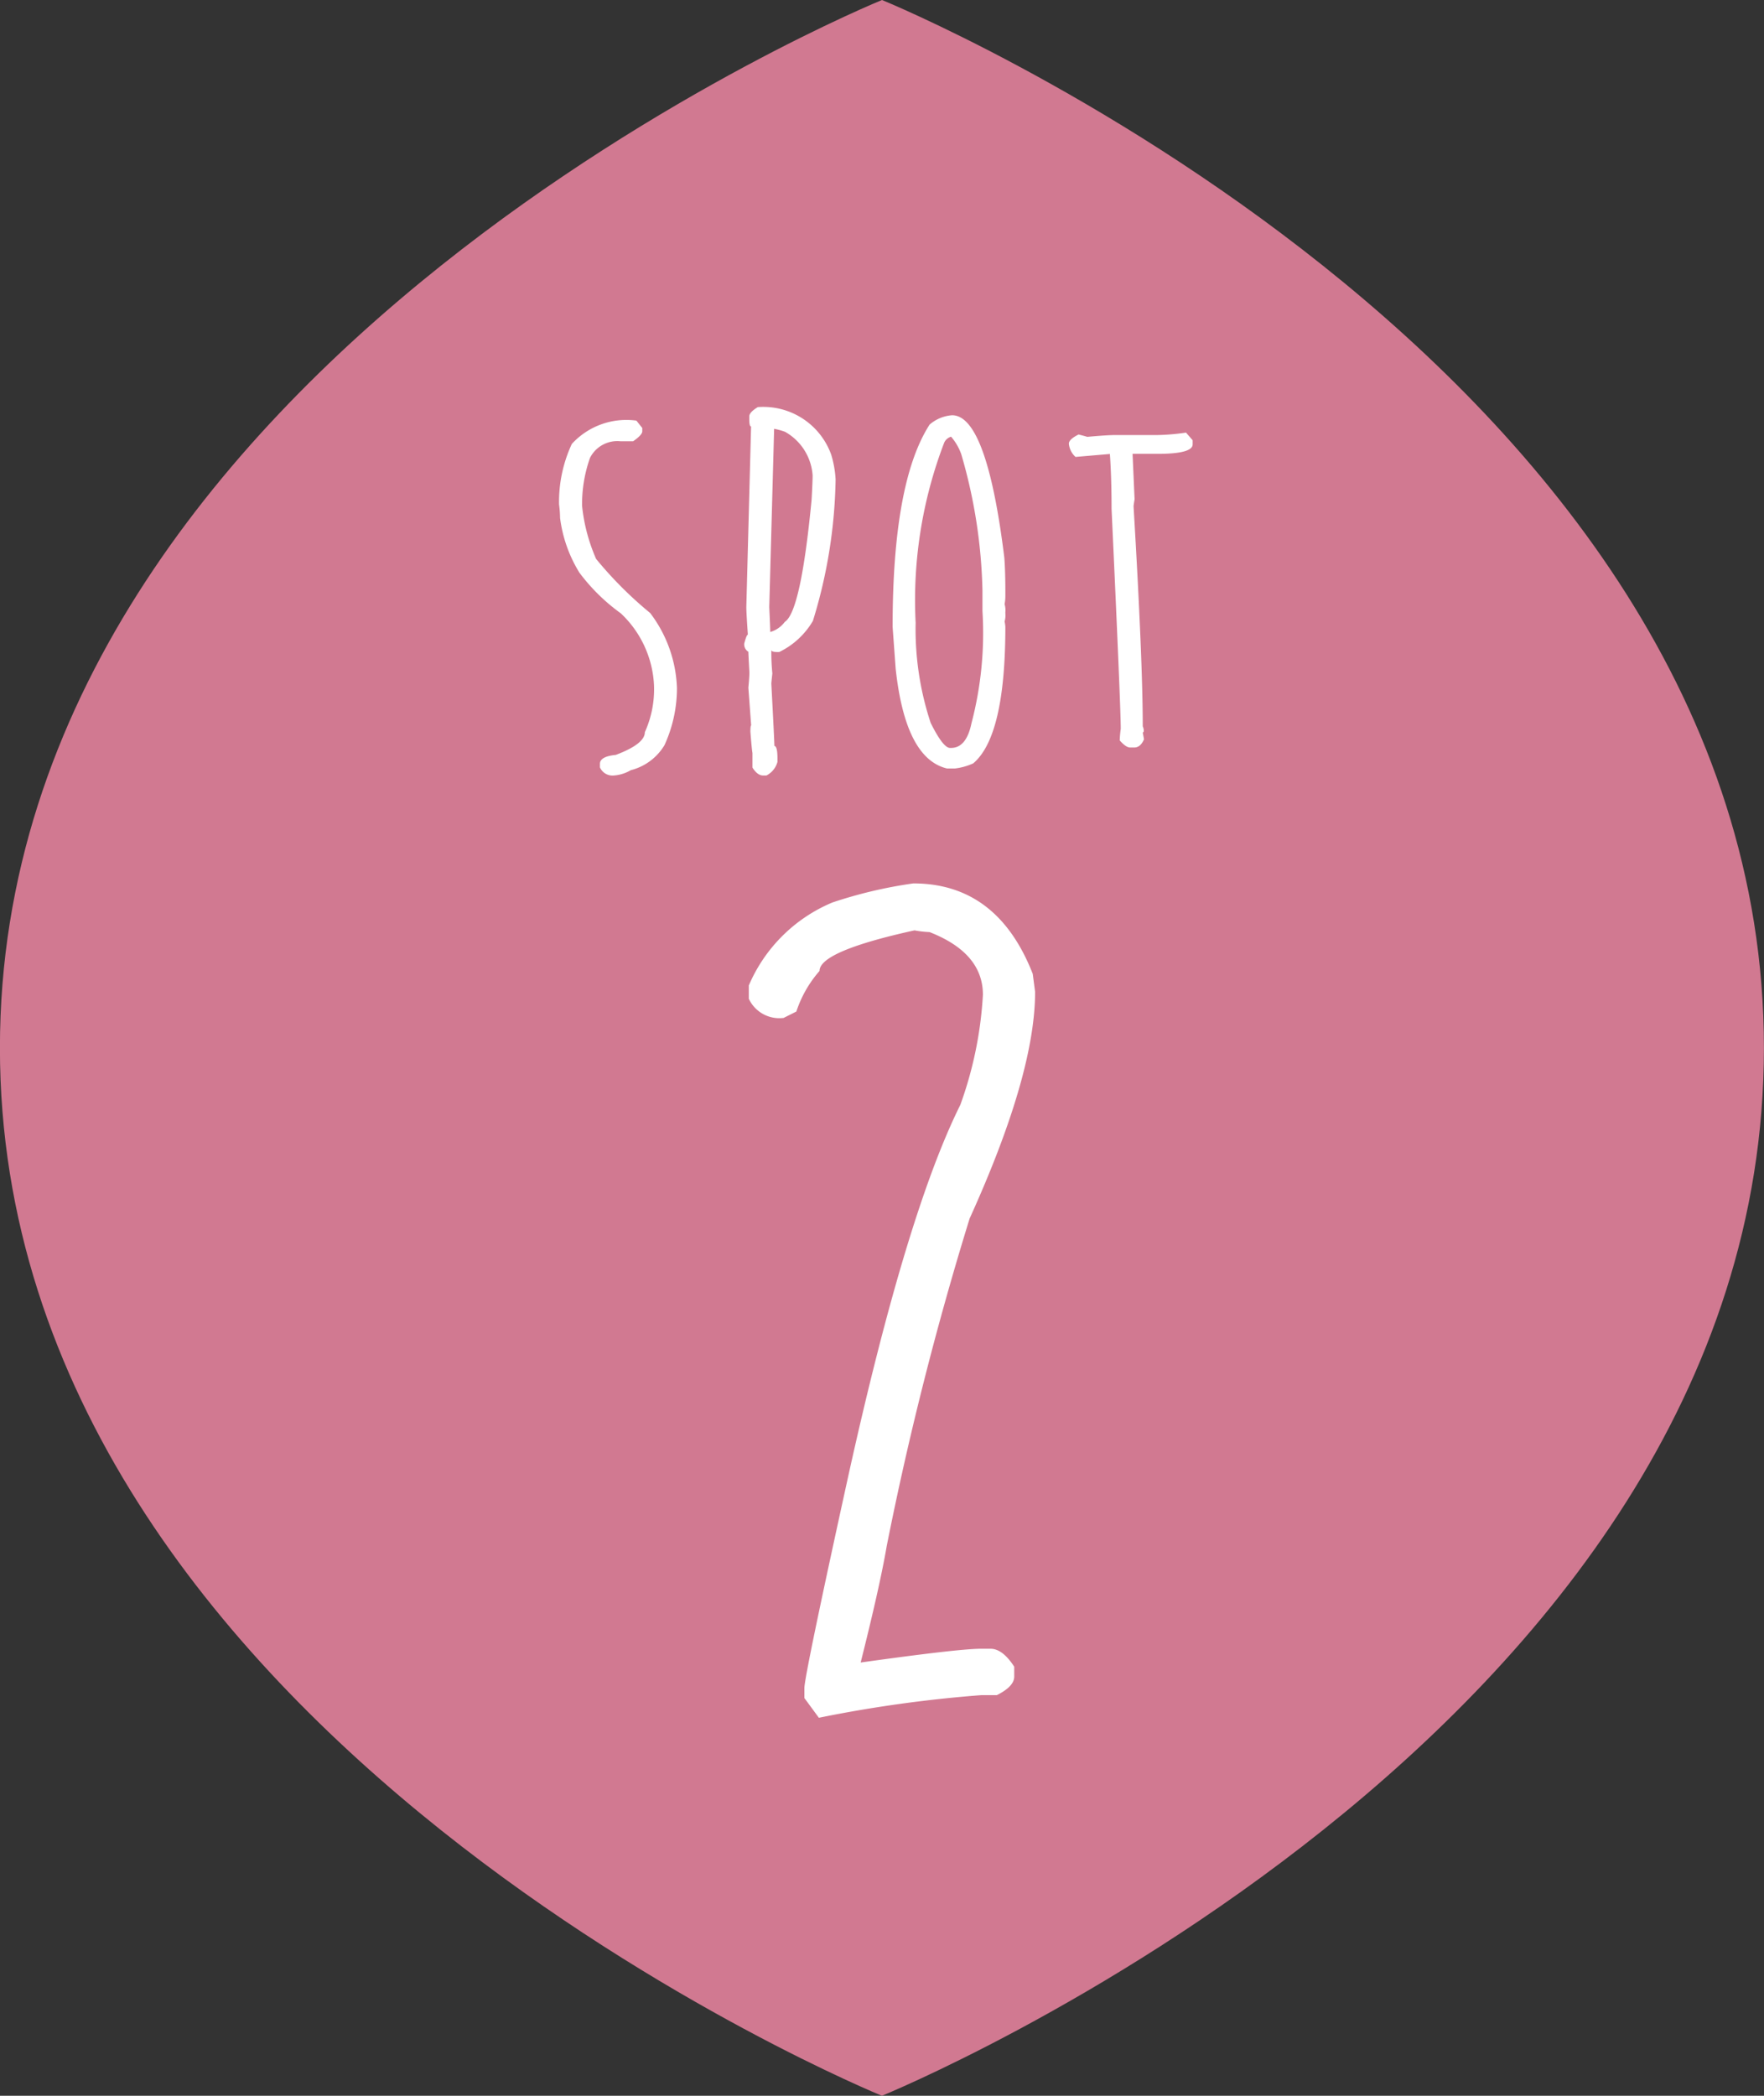
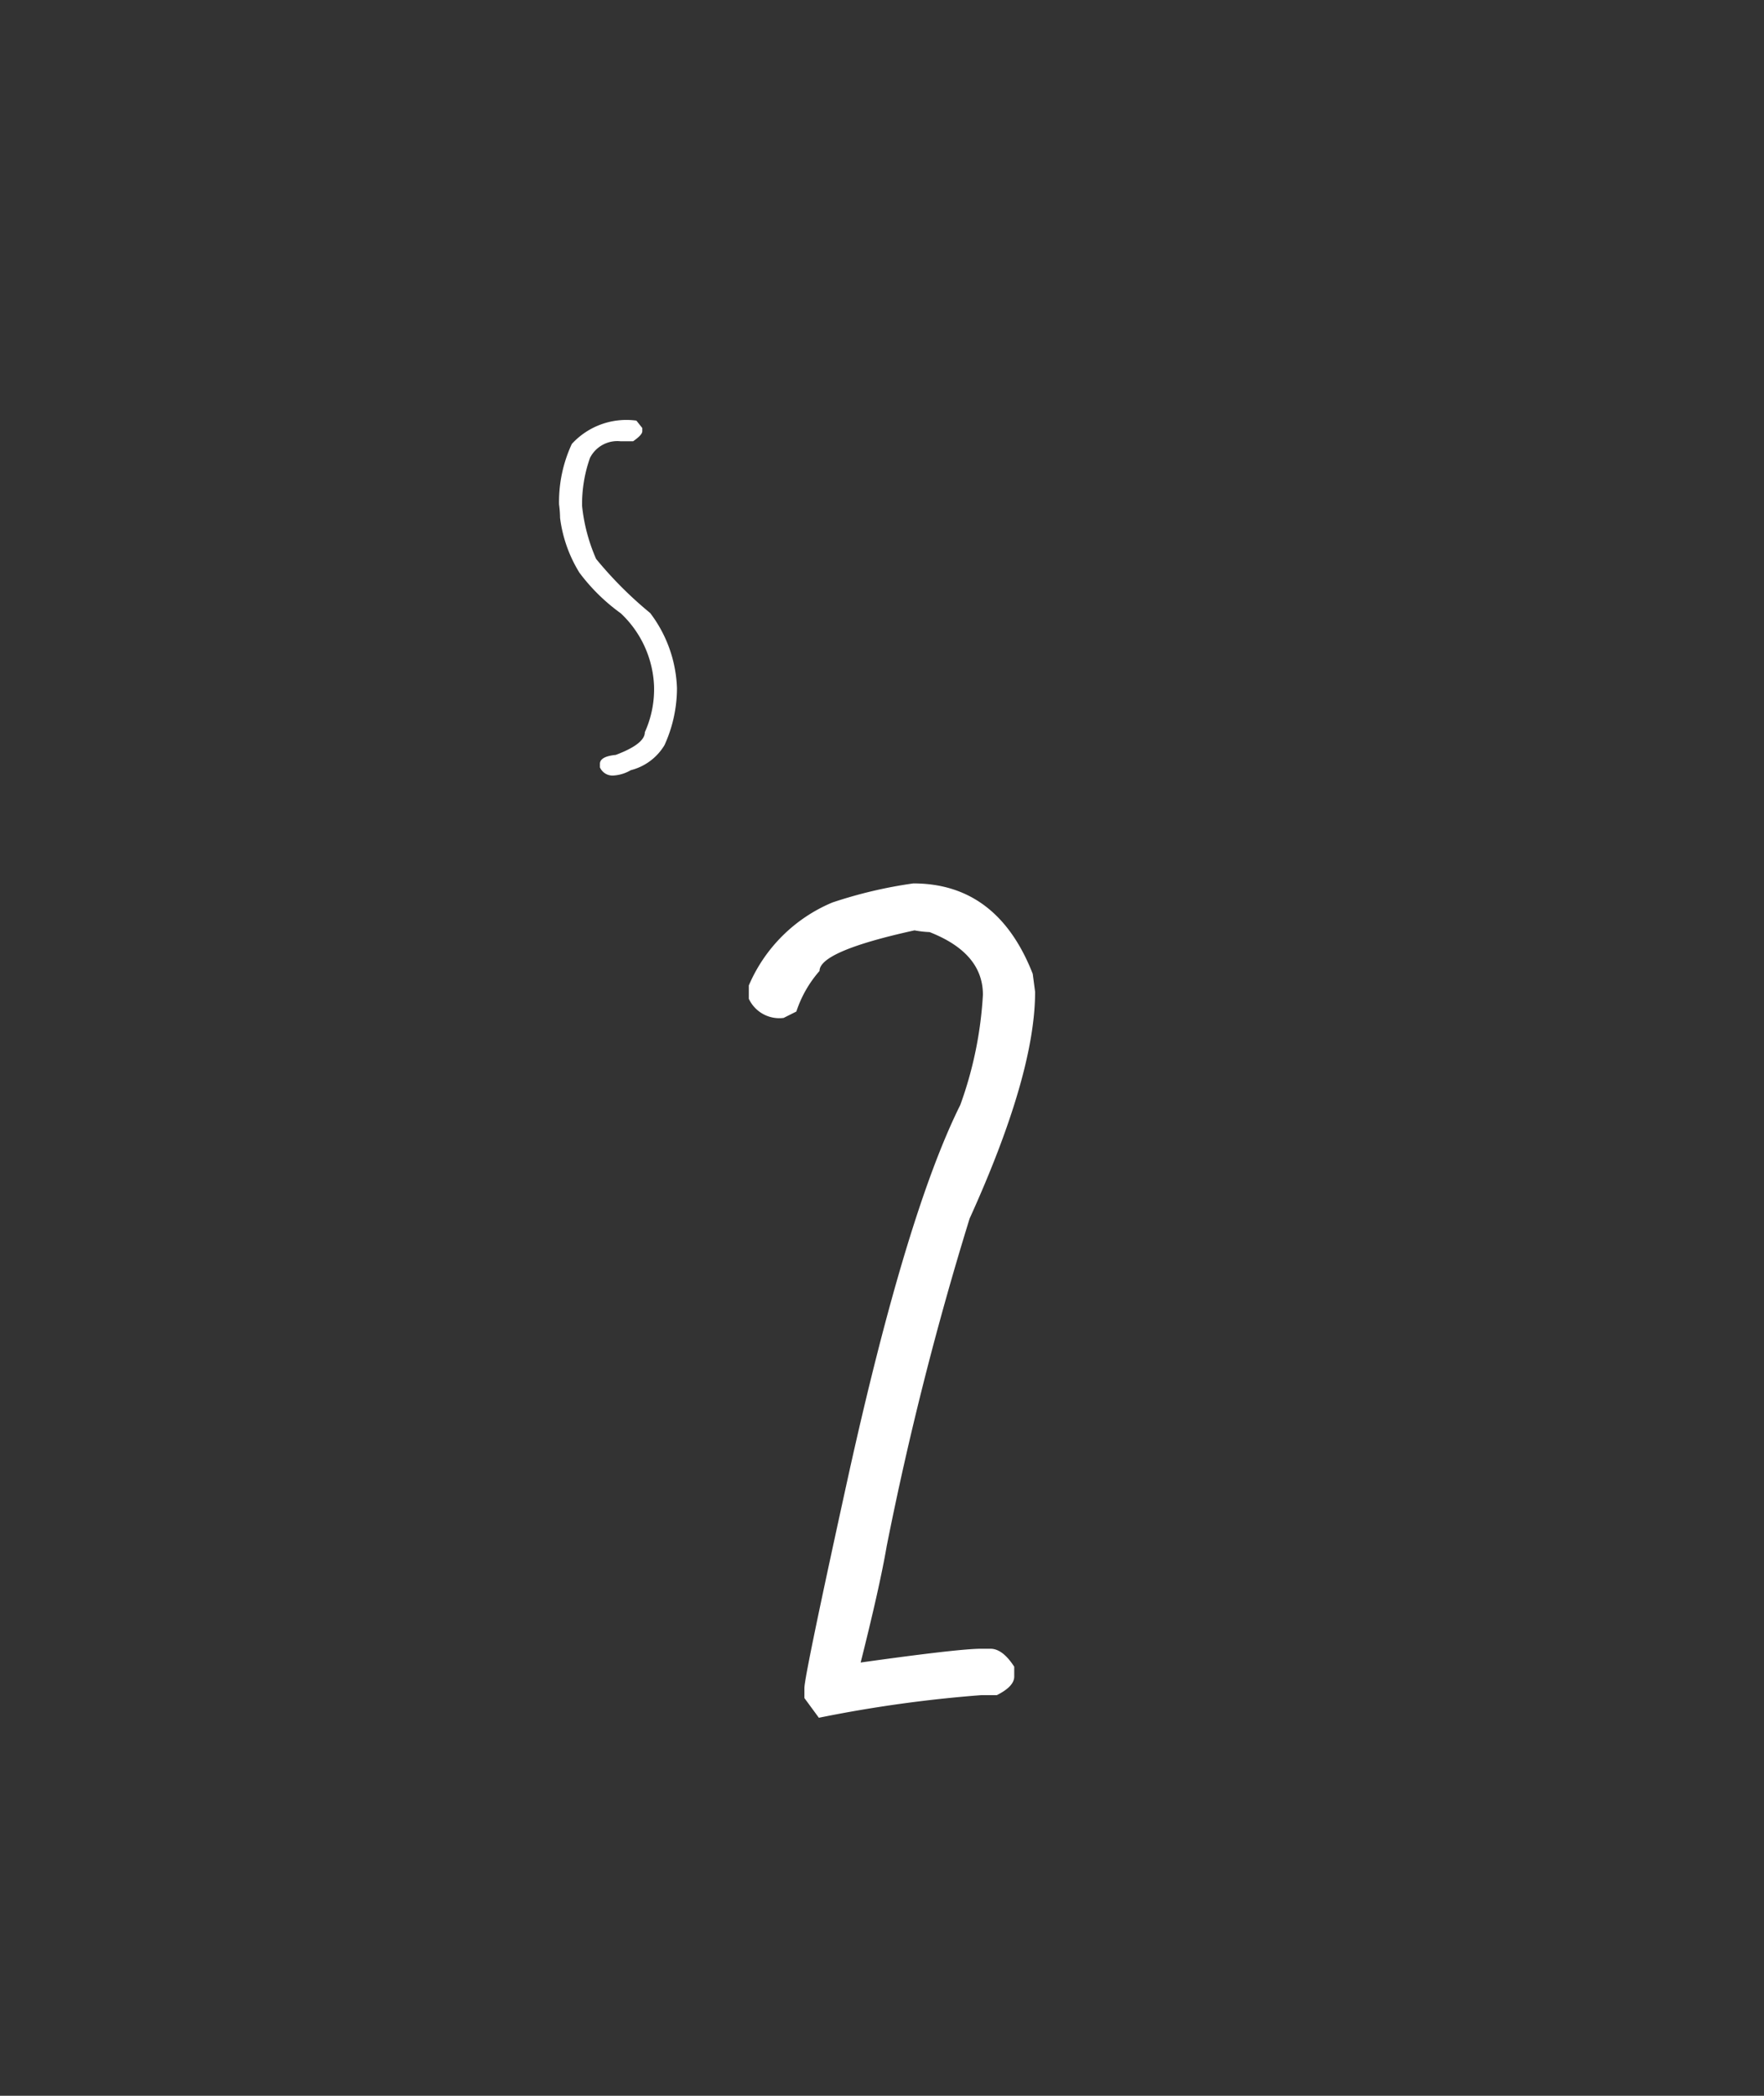
<svg xmlns="http://www.w3.org/2000/svg" width="74.29" height="88.247" viewBox="0 0 74.29 88.247">
  <rect x="0" y="0" width="74.29" height="88.247" fill="#333333" stroke="none" />
  <g transform="translate(-215.703 -150.437)">
-     <path d="M252.848,150.437S215.7,165.561,215.7,194.561s37.145,44.123,37.145,44.123,37.145-15.123,37.145-44.123S252.848,150.437,252.848,150.437Z" fill="#d17991" />
    <path d="M242.505,168.148l.247.311v.14c0,.1-.129.24-.386.419h-.527a1.289,1.289,0,0,0-1.289.7,5.826,5.826,0,0,0-.333,2.02,7.429,7.429,0,0,0,.591,2.234,16.4,16.4,0,0,0,2.277,2.278,5.523,5.523,0,0,1,1.128,3.169,5.782,5.782,0,0,1-.526,2.395,2.313,2.313,0,0,1-1.418,1.053,1.646,1.646,0,0,1-.73.225.577.577,0,0,1-.57-.343V182.6c0-.207.222-.333.666-.376q1.226-.461,1.225-.956a4.387,4.387,0,0,0,.387-1.966,4.445,4.445,0,0,0-1.4-3.04,8.052,8.052,0,0,1-1.74-1.708,5.758,5.758,0,0,1-.817-2.309,4.69,4.69,0,0,0-.043-.57,5.79,5.79,0,0,1,.538-2.545A3.117,3.117,0,0,1,242.505,168.148Z" fill="#fff" />
-     <path d="M247.618,167.579a3.039,3.039,0,0,1,3.093,2.008,4.493,4.493,0,0,1,.183,1.032,21.2,21.2,0,0,1-.956,5.962,3.311,3.311,0,0,1-1.418,1.31c-.222.007-.333-.021-.333-.086v.043a8.9,8.9,0,0,0,.043.945c-.028.258-.043.4-.043.43q.129,2.428.129,2.621.129.022.129.516v.161a.915.915,0,0,1-.462.569h-.151c-.15,0-.3-.111-.44-.333v-.612q-.031-.183-.086-.892c0-.178.011-.268.032-.268l-.118-1.59c.028-.293.043-.508.043-.644-.028-.523-.043-.813-.043-.871a.357.357,0,0,1-.172-.354c.065-.243.115-.365.151-.365q-.064-.913-.065-1.16l.2-7.606c-.049,0-.075-.1-.075-.3v-.129Q247.263,167.794,247.618,167.579Zm.687.913L248.1,176c.028.6.043.977.043,1.127l-.107-.053a1.161,1.161,0,0,0,.719-.452q.677-.429,1.128-5.145c.029-.516.043-.855.043-1.02a2.281,2.281,0,0,0-1.16-1.837A2.737,2.737,0,0,0,248.3,168.492Z" fill="#fff" />
-     <path d="M255.8,167.922q1.461,0,2.2,6,.043.568.043,1.439v.172a1.822,1.822,0,0,1-.032.344.913.913,0,0,1,.032.343v.043a.916.916,0,0,1-.032.344,1.6,1.6,0,0,1,.032.215q0,4.618-1.353,5.758a2.559,2.559,0,0,1-.763.215h-.344q-1.751-.42-2.159-4.2l-.129-1.761q0-6.1,1.558-8.519A1.625,1.625,0,0,1,255.8,167.922Zm-1.536,8.766a12.554,12.554,0,0,0,.634,4.189q.525,1.055.816,1.053h.043q.645,0,.86-1.042a14.953,14.953,0,0,0,.462-4.716v-.859a21.993,21.993,0,0,0-.892-5.747,2.28,2.28,0,0,0-.43-.741.454.454,0,0,0-.3.279A18.545,18.545,0,0,0,254.266,176.688Z" fill="#fff" />
-     <path d="M265.652,168.653l.279.322v.172q0,.4-1.472.4h-1.2c.086,0,.133-.01.14-.032l.086,1.945c-.028.179-.043.275-.043.29q.387,6.5.387,9.27a.446.446,0,0,1,.043.215c-.029.043-.043.058-.043.043l.053.29q-.15.344-.408.344H263.3c-.122,0-.268-.1-.44-.3a4.208,4.208,0,0,1,.043-.484q0-.912-.387-9.27,0-1.353-.075-2.363l.1.053h-.043l-1.5.129a.856.856,0,0,1-.28-.558q0-.183.409-.387c.251.064.372.1.365.1.552-.05.941-.076,1.171-.076h1.761A9.38,9.38,0,0,0,265.652,168.653Z" fill="#fff" />
    <path d="M254.166,187.635q3.54,0,5.03,3.808l.1.757q0,3.468-2.758,9.546a137.12,137.12,0,0,0-3.492,13.794q-.292,1.71-1.123,5.005h-.708q4.785-.684,5.811-.684h.391q.512,0,1,.757v.415q0,.415-.733.782h-.659a55.585,55.585,0,0,0-6.836.952l-.61-.831v-.415q0-.512,1.855-8.96,2.44-11.034,4.712-15.6a16.25,16.25,0,0,0,.952-4.639q0-1.758-2.246-2.637a4.347,4.347,0,0,1-.635-.073q-4,.879-4,1.709a4.911,4.911,0,0,0-.976,1.709l-.537.269a1.418,1.418,0,0,1-1.465-.806v-.561a6.592,6.592,0,0,1,3.515-3.492A19.043,19.043,0,0,1,254.166,187.635Z" fill="#fff" />
  </g>
</svg>